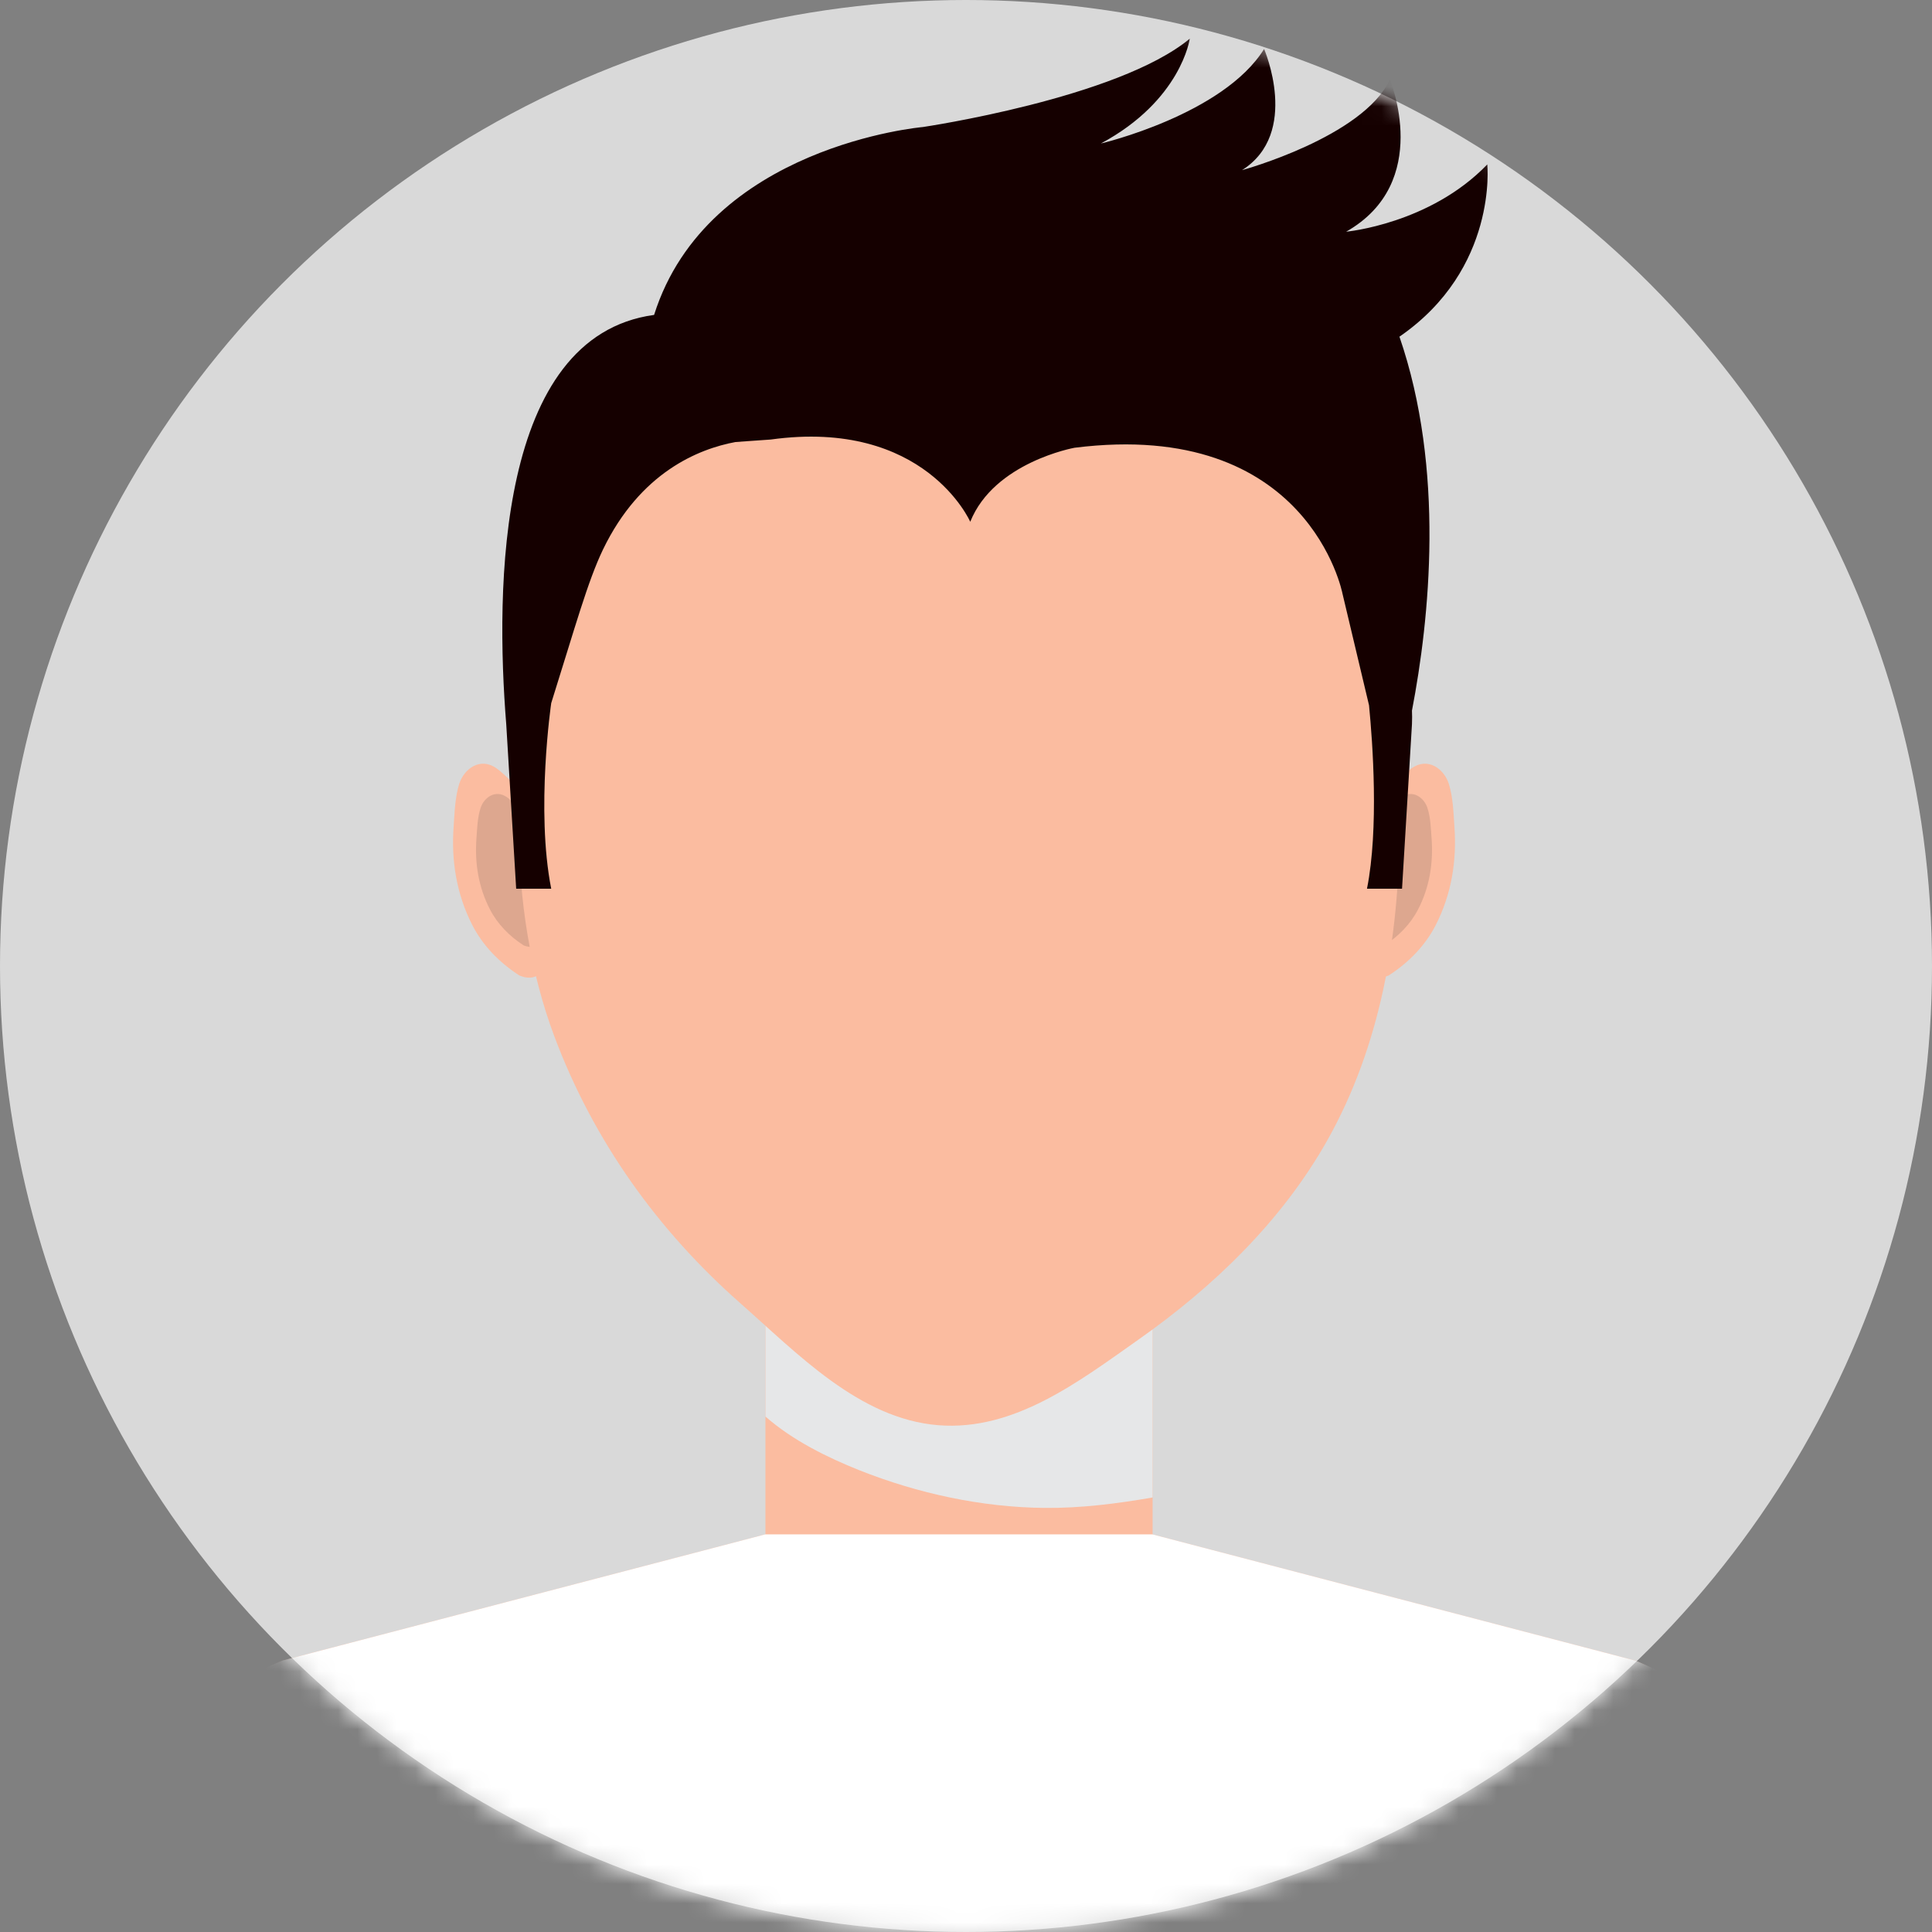
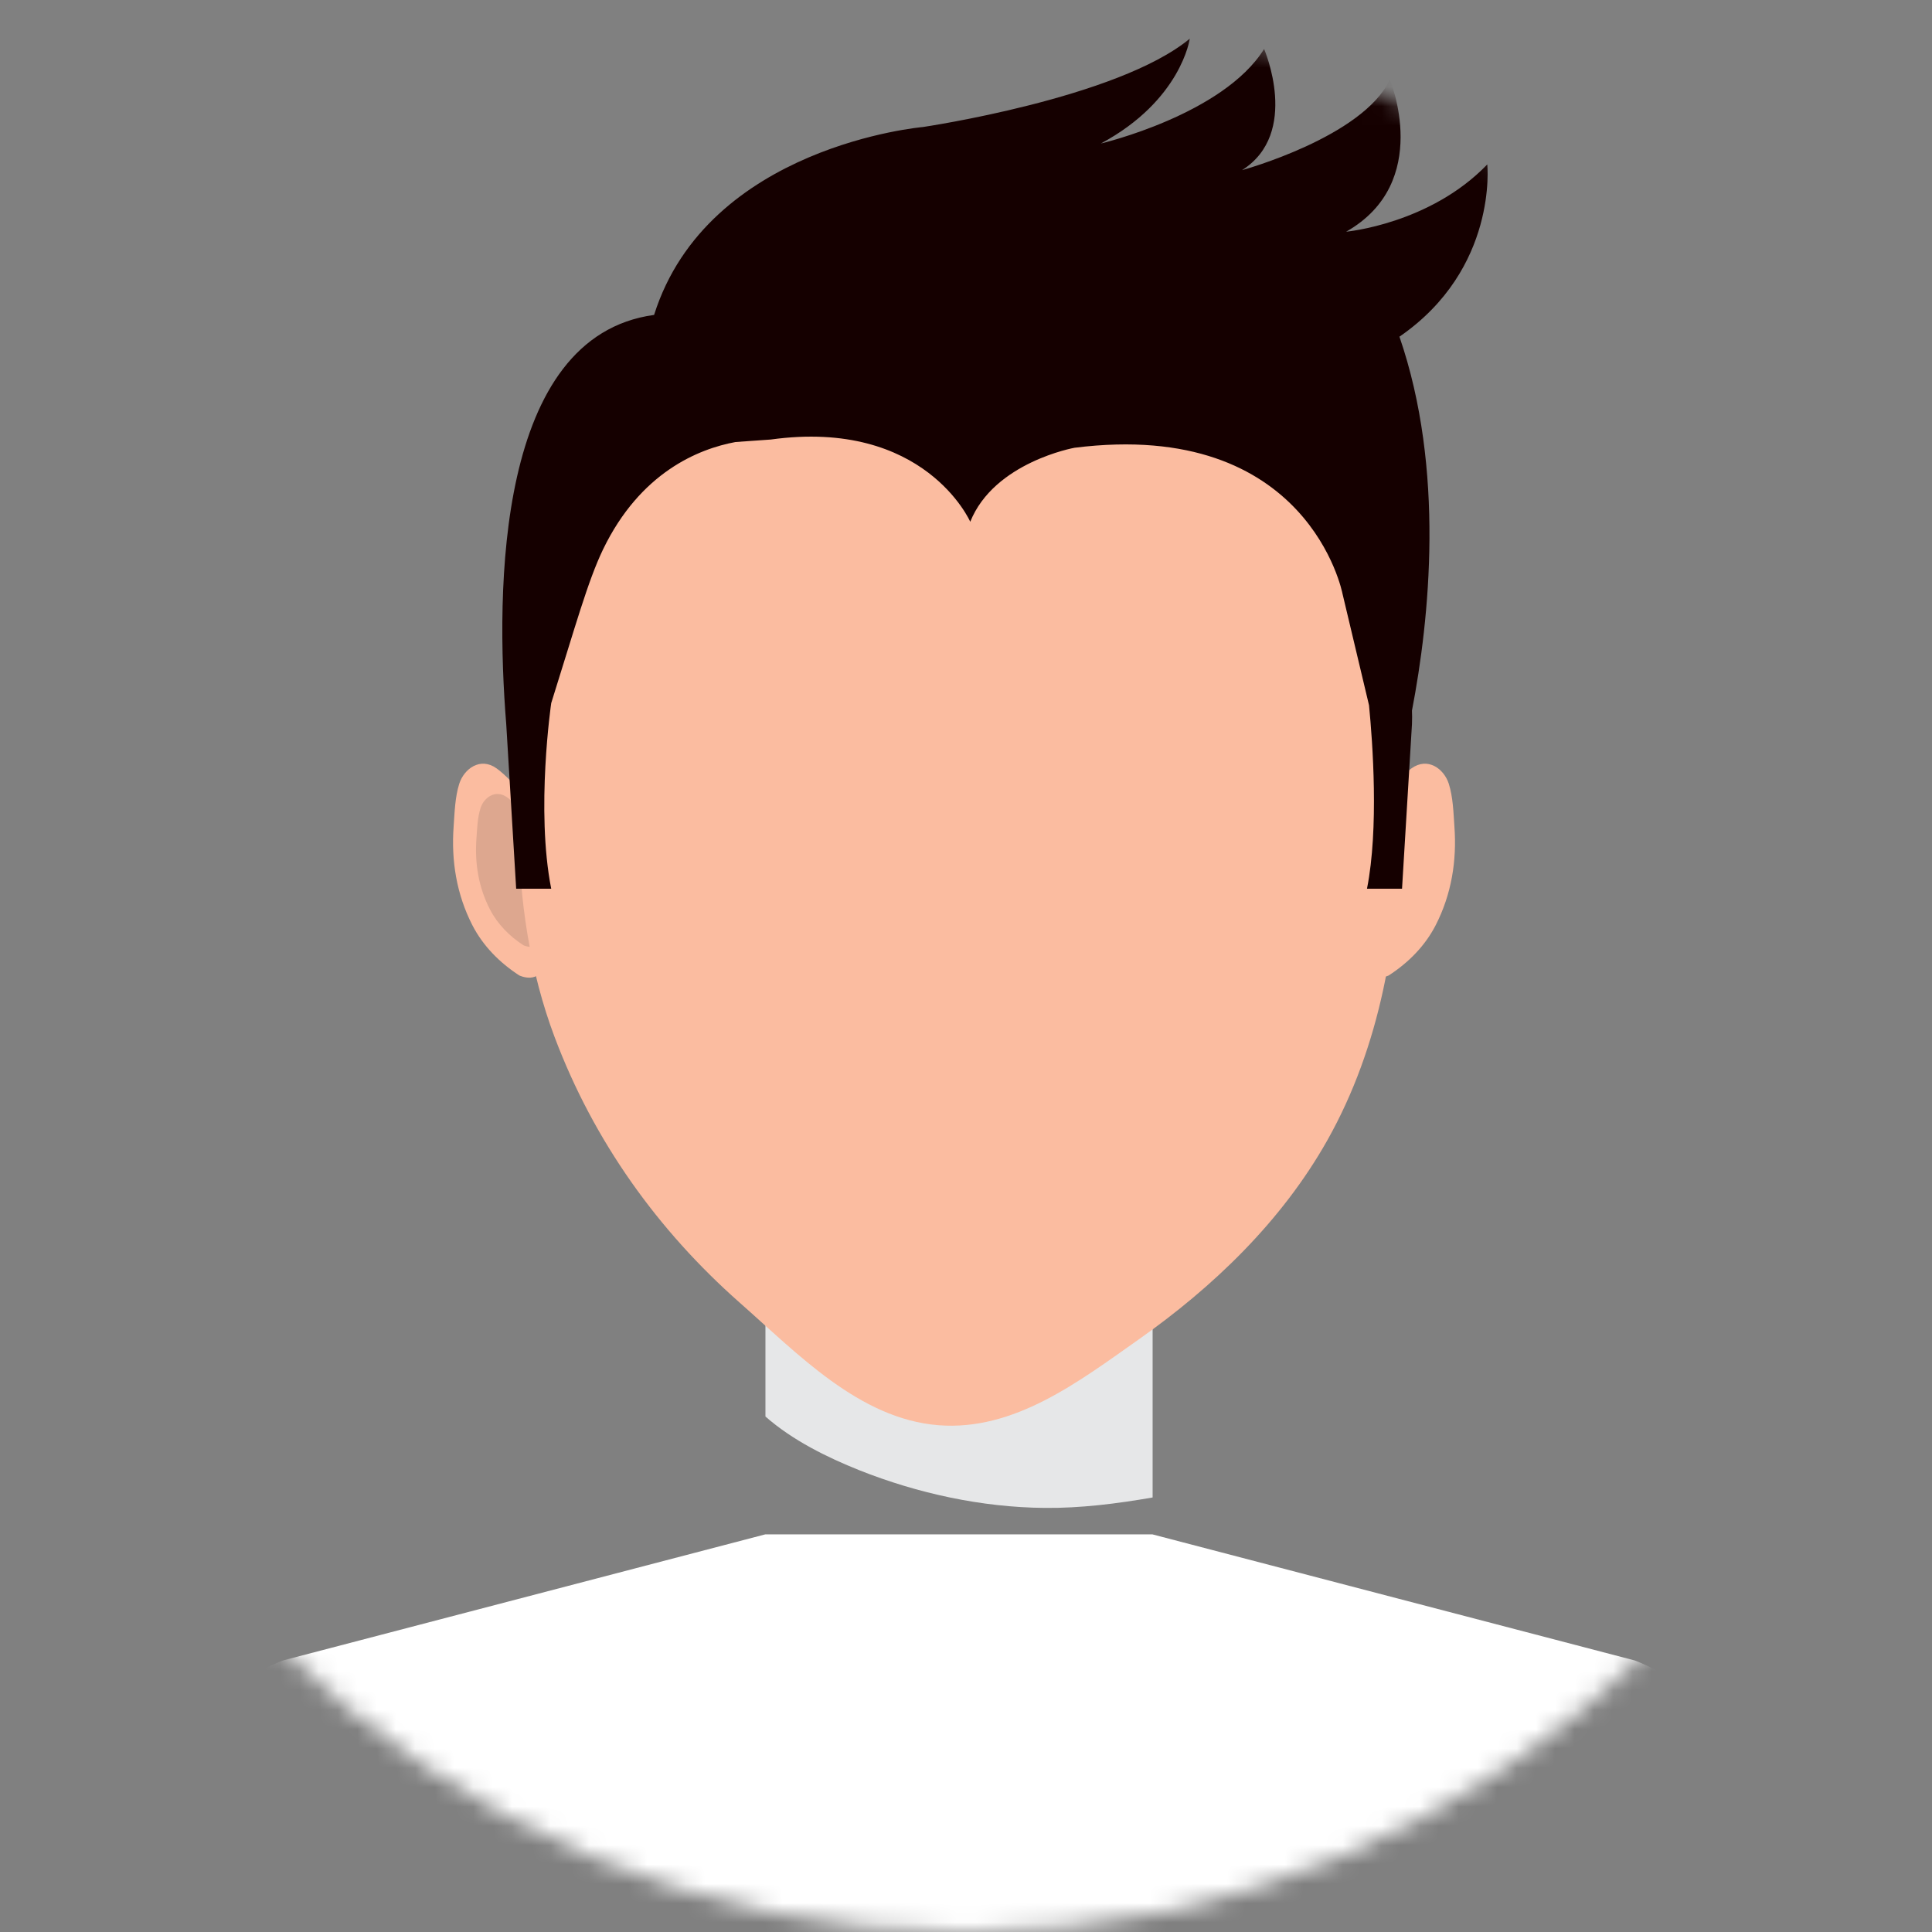
<svg xmlns="http://www.w3.org/2000/svg" width="100" height="100" viewBox="0 0 100 100" fill="none">
  <rect x="0" y="0" width="100" height="100" fill="#808080" stroke="none" />
-   <circle cx="50" cy="50" r="50" fill="#D9D9D9" />
  <mask id="mask0_237_2330" style="mask-type:alpha" maskUnits="userSpaceOnUse" x="0" y="0" width="100" height="100">
    <circle cx="50" cy="50" r="50" fill="#D9D9D9" />
  </mask>
  <g mask="url(#mask0_237_2330)">
    <mask id="mask1_237_2330" style="mask-type:luminance" maskUnits="userSpaceOnUse" x="-3" y="-1" width="106" height="106">
      <path d="M102.095 55.591C104.136 26.762 82.42 1.737 53.591 -0.304C24.762 -2.345 -0.263 19.37 -2.304 48.199C-4.345 77.028 17.37 102.053 46.199 104.095C75.028 106.136 100.053 84.42 102.095 55.591Z" fill="white" />
    </mask>
    <g mask="url(#mask1_237_2330)">
-       <path d="M59.659 66.339H39.619V79.839H59.659V66.339Z" fill="#FBBCA0" />
      <g style="mix-blend-mode:multiply">
        <path d="M44.479 76.099C47.499 77.299 50.809 78.019 54.059 78.049C55.919 78.069 57.819 77.829 59.659 77.509V66.339H39.619V73.319C41.029 74.559 42.829 75.439 44.479 76.099Z" fill="#E6E7E8" />
      </g>
      <path d="M71.75 41.329C71.82 40.839 72.68 40.039 73.06 39.769C73.9 39.169 74.74 39.789 74.99 40.569C75.21 41.269 75.23 42.059 75.28 42.779C75.41 44.549 75.13 46.289 74.31 47.889C73.76 48.959 72.9 49.829 71.88 50.489C71.88 50.489 70.78 51.019 70.56 49.799C70.56 49.799 71.75 41.329 71.75 41.319V41.329Z" fill="#FBBCA0" />
-       <path d="M71.58 42.389C71.63 42.039 72.25 41.469 72.51 41.269C73.11 40.839 73.72 41.279 73.89 41.839C74.05 42.339 74.06 42.899 74.1 43.419C74.19 44.689 73.99 45.929 73.4 47.069C73.01 47.829 72.39 48.459 71.66 48.929C71.66 48.929 70.87 49.309 70.72 48.439C70.72 48.439 71.57 42.379 71.57 42.369L71.58 42.389Z" fill="#DDA78F" />
      <path d="M27.01 41.329C26.94 40.839 26.08 40.039 25.7 39.769C24.86 39.169 24.02 39.789 23.77 40.569C23.55 41.269 23.53 42.059 23.48 42.779C23.35 44.549 23.63 46.289 24.45 47.889C25 48.959 25.86 49.829 26.88 50.489C26.88 50.489 27.98 51.019 28.2 49.799C28.2 49.799 27.01 41.329 27.01 41.319V41.329Z" fill="#FBBCA0" />
      <path d="M27.179 42.389C27.129 42.039 26.519 41.469 26.249 41.269C25.649 40.839 25.039 41.279 24.869 41.839C24.709 42.339 24.699 42.899 24.659 43.419C24.569 44.689 24.769 45.929 25.359 47.069C25.749 47.829 26.369 48.459 27.099 48.929C27.099 48.929 27.889 49.309 28.039 48.439C28.039 48.439 27.189 42.379 27.189 42.369L27.179 42.389Z" fill="#DDA78F" />
      <path d="M72.429 42.929C72.429 48.519 71.429 54.169 68.709 59.009C66.329 63.239 62.769 66.629 58.939 69.329C55.829 71.519 52.499 74.079 48.569 73.769C44.469 73.439 41.279 70.059 38.279 67.419C34.069 63.699 30.739 59.089 28.699 53.659C27.439 50.309 26.859 46.539 26.859 42.939C26.859 24.869 37.059 13.509 49.639 13.509C62.219 13.509 72.419 24.869 72.419 42.939L72.429 42.929Z" fill="#FBBCA0" />
-       <path d="M84.629 85.949L59.65 79.419H39.609L14.63 85.949C14.63 85.949 3.05 90.239 1.77 103.809H97.49C96.2 90.239 84.629 85.949 84.629 85.949Z" fill="#FBBCA0" />
      <path d="M84.629 85.949L59.65 79.419H39.609L14.63 85.949C14.63 85.949 3.05 90.239 1.77 103.809H97.49C96.2 90.239 84.629 85.949 84.629 85.949Z" fill="white" />
      <path d="M72.443 17.421C77.538 13.908 76.982 8.51 76.982 8.51C74.016 11.596 69.676 11.993 69.676 11.993C74.173 9.443 71.94 4.124 71.94 4.124C70.535 7.101 64.287 8.807 64.287 8.807C67.317 6.892 65.43 2.536 65.43 2.536C63.313 5.94 56.981 7.428 56.981 7.428C61.143 5.195 61.583 2 61.583 2C57.872 5.086 47.767 6.575 47.767 6.575C47.767 6.575 36.623 7.537 33.856 16.3C25.711 17.411 25.637 30.45 26.203 37.486L26.717 46H28.531C27.724 41.922 28.531 36.394 28.531 36.394C29.778 32.435 30.418 30.093 31.214 28.436C33.143 24.447 36.152 23.236 38.07 22.879L39.894 22.75C47.871 21.648 50.22 27.007 50.22 27.007C51.457 23.921 55.618 23.176 55.618 23.176C67.747 21.648 69.487 30.728 69.487 30.728L70.86 36.503C71.049 38.429 71.374 42.884 70.755 46H72.569L73.083 37.486C73.093 37.218 73.093 36.99 73.083 36.781C73.995 32.038 74.802 24.298 72.433 17.421H72.443Z" fill="#150000" />
    </g>
  </g>
</svg>